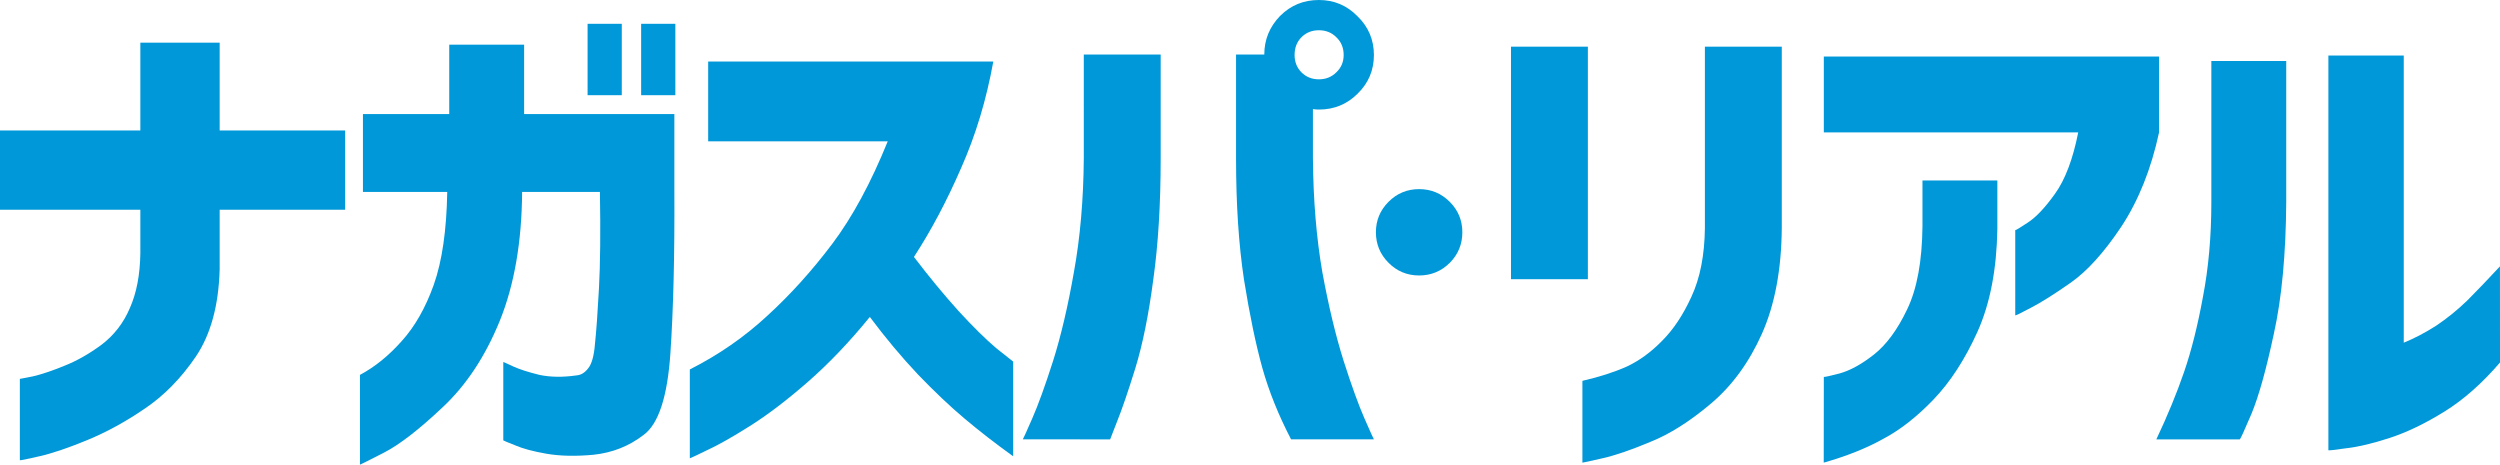
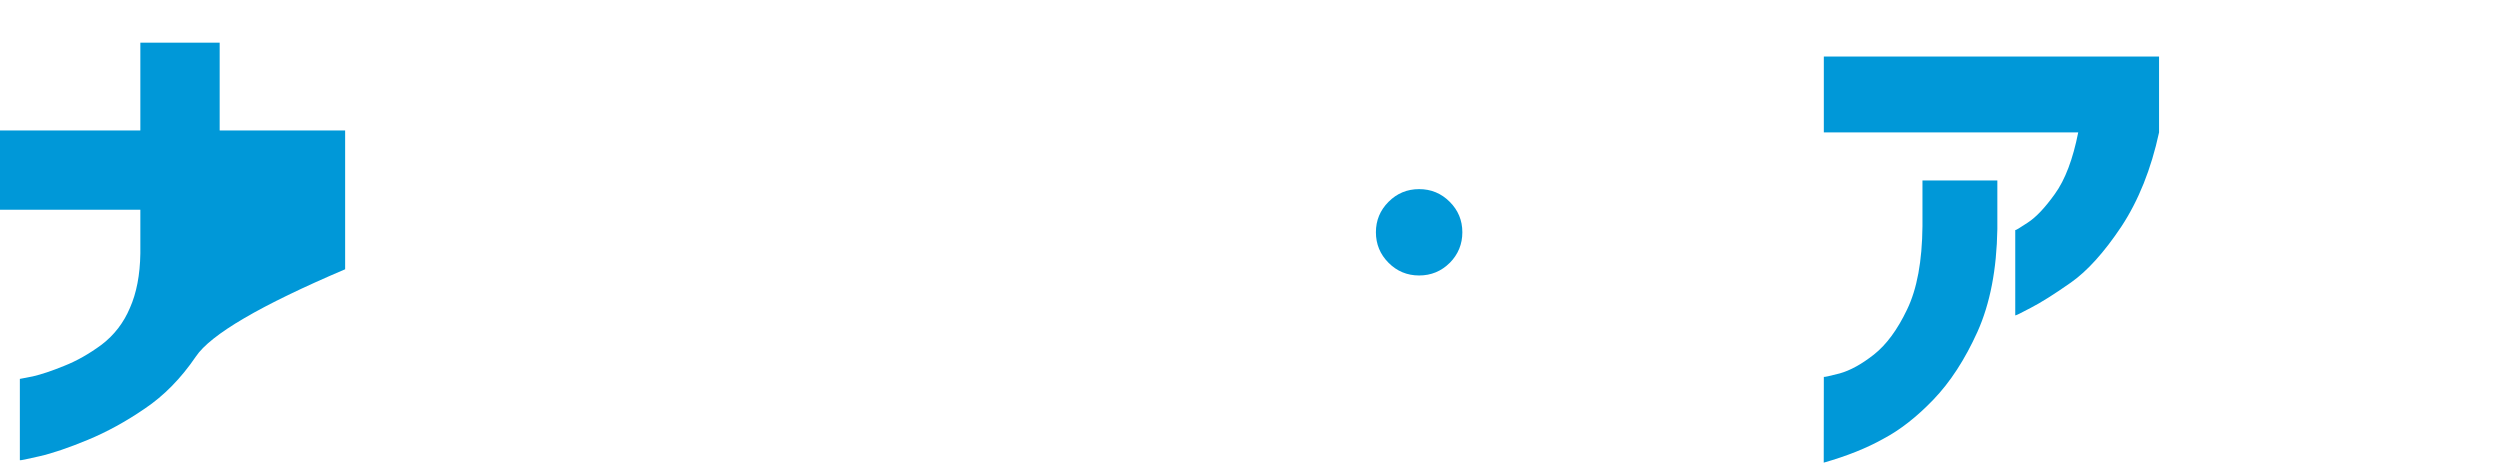
<svg xmlns="http://www.w3.org/2000/svg" viewBox="0 0 51.248 9.525">
  <g fill="#0098d8">
-     <path d="M 0,4.3 V 2.674 h 2.877 v -1.799 h 1.626 v 1.799 H 7.075 V 4.3 H 4.503 V 5.52 Q 4.473,6.628 4.015,7.309 3.558,7.98 2.968,8.376 2.389,8.773 1.799,9.017 1.21,9.261 0.813,9.352 0.417,9.444 0.407,9.434 v -1.667 q 0.01,0 0.264,-0.051 Q 0.935,7.655 1.311,7.502 1.698,7.35 2.084,7.065 2.47,6.77 2.663,6.313 2.867,5.855 2.877,5.195 V 4.3 Z" />
-     <path d="m 12.045,1.952 v -1.464 h 0.701 v 1.464 z m 1.098,0 v -1.464 h 0.701 v 1.464 z M 7.44,3.934 V 2.338 h 1.769 v -1.423 h 1.535 v 1.423 h 3.08 v 1.576 q 0.01,1.972 -0.081,3.324 -0.091,1.342 -0.549,1.677 Q 12.746,9.261 12.167,9.322 11.618,9.373 11.201,9.301 10.794,9.23 10.561,9.129 10.327,9.037 10.317,9.027 V 7.421 q 0.01,0 0.203,0.091 0.203,0.091 0.539,0.173 0.335,0.071 0.762,0.01 0.132,-0.01 0.234,-0.142 0.112,-0.132 0.142,-0.508 0.041,-0.386 0.081,-1.128 0.041,-0.752 0.02,-1.982 H 10.703 Q 10.693,5.469 10.245,6.577 9.798,7.675 9.066,8.356 8.344,9.037 7.867,9.281 7.389,9.525 7.379,9.525 V 7.685 Q 7.836,7.441 8.233,6.994 8.639,6.547 8.893,5.835 9.148,5.113 9.168,3.934 Z" />
-     <path d="M 14.517,2.897 V 1.261 h 5.845 q -0.213,1.179 -0.661,2.186 -0.437,1.006 -0.966,1.82 0.457,0.6 0.905,1.098 0.457,0.498 0.783,0.773 0.335,0.264 0.346,0.274 v 1.942 q -0.549,-0.396 -0.996,-0.773 -0.447,-0.376 -0.956,-0.905 -0.508,-0.539 -0.986,-1.179 -0.62,0.762 -1.271,1.332 -0.64,0.559 -1.189,0.905 -0.549,0.346 -0.884,0.498 -0.335,0.163 -0.346,0.163 V 7.573 q 0.884,-0.447 1.586,-1.098 0.712,-0.651 1.332,-1.474 0.62,-0.823 1.139,-2.104 z" />
-     <path d="m 27.544,1.128 q 0,-0.224 -0.152,-0.366 -0.142,-0.142 -0.356,-0.142 -0.213,0 -0.356,0.142 -0.142,0.142 -0.142,0.366 0,0.213 0.142,0.356 0.142,0.142 0.356,0.142 0.213,0 0.356,-0.142 0.152,-0.142 0.152,-0.356 z M 26.243,0.325 Q 26.568,0 27.036,0 q 0.468,0 0.793,0.335 0.335,0.325 0.335,0.793 0,0.468 -0.335,0.793 -0.325,0.325 -0.793,0.325 -0.061,0 -0.122,-0.01 v 1.006 q 0.01,1.281 0.193,2.338 0.193,1.047 0.437,1.82 0.244,0.762 0.427,1.179 0.183,0.417 0.193,0.427 h -1.698 Q 26.08,8.264 25.877,7.543 25.674,6.811 25.501,5.733 25.338,4.656 25.338,3.243 V 1.118 h 0.579 q 0,-0.457 0.325,-0.793 z m -5.276,8.681 q 0.01,-0.01 0.193,-0.427 0.183,-0.417 0.427,-1.179 0.244,-0.773 0.427,-1.82 0.193,-1.057 0.203,-2.338 V 1.118 h 1.576 V 3.243 q 0,1.413 -0.152,2.491 -0.142,1.078 -0.366,1.809 -0.224,0.722 -0.376,1.098 -0.142,0.366 -0.142,0.366 z" />
-     <path d="M 30.974,5.723 V 0.956 h 1.576 v 4.768 z m 1.464,2.084 q 0.529,-0.122 0.915,-0.295 0.386,-0.183 0.722,-0.529 0.346,-0.346 0.6,-0.905 0.264,-0.569 0.274,-1.403 V 0.956 h 1.576 v 3.721 q -0.01,1.271 -0.407,2.165 -0.396,0.884 -1.047,1.433 -0.651,0.549 -1.24,0.783 -0.579,0.244 -0.976,0.335 -0.396,0.091 -0.417,0.091 z" />
+     <path d="M 0,4.3 V 2.674 h 2.877 v -1.799 h 1.626 v 1.799 H 7.075 V 4.3 V 5.52 Q 4.473,6.628 4.015,7.309 3.558,7.98 2.968,8.376 2.389,8.773 1.799,9.017 1.21,9.261 0.813,9.352 0.417,9.444 0.407,9.434 v -1.667 q 0.01,0 0.264,-0.051 Q 0.935,7.655 1.311,7.502 1.698,7.35 2.084,7.065 2.47,6.77 2.663,6.313 2.867,5.855 2.877,5.195 V 4.3 Z" />
    <path d="m 37.387,2.714 v -1.555 h 6.872 v 1.555 q -0.244,1.128 -0.773,1.931 -0.529,0.793 -1.037,1.149 -0.508,0.356 -0.823,0.518 -0.305,0.163 -0.315,0.152 V 4.717 q 0.01,0.01 0.254,-0.152 0.254,-0.163 0.559,-0.59 0.315,-0.437 0.478,-1.261 z m 0,5.012 q 0.01,0.01 0.325,-0.071 0.325,-0.091 0.701,-0.386 0.386,-0.305 0.681,-0.925 0.305,-0.63 0.315,-1.708 V 3.7 h 1.535 v 0.996 q -0.02,1.24 -0.407,2.104 -0.386,0.854 -0.905,1.393 -0.508,0.529 -1.027,0.803 -0.508,0.285 -1.22,0.488 z" />
-     <path d="m 51.248,7.431 q -0.549,0.64 -1.139,1.006 -0.59,0.366 -1.118,0.539 -0.529,0.173 -0.895,0.213 -0.356,0.051 -0.366,0.041 V 1.139 h 1.545 v 5.886 q 0.325,-0.132 0.661,-0.346 0.335,-0.224 0.64,-0.518 0.305,-0.305 0.671,-0.701 z m -7.045,1.576 q 0.346,-0.732 0.569,-1.382 0.224,-0.651 0.386,-1.535 0.173,-0.895 0.173,-1.952 v -2.887 h 1.535 v 2.887 q -0.01,1.606 -0.254,2.704 -0.234,1.098 -0.457,1.637 -0.224,0.529 -0.244,0.529 z" />
    <path d="m 29.72,5.387 q -0.261,0.26 -0.629,0.26 -0.368,0 -0.627,-0.26 -0.259,-0.26 -0.259,-0.626 0,-0.365 0.259,-0.624 0.259,-0.26 0.627,-0.26 0.368,0 0.627,0.26 0.259,0.258 0.259,0.624 0,0.365 -0.256,0.626 z" />
  </g>
</svg>